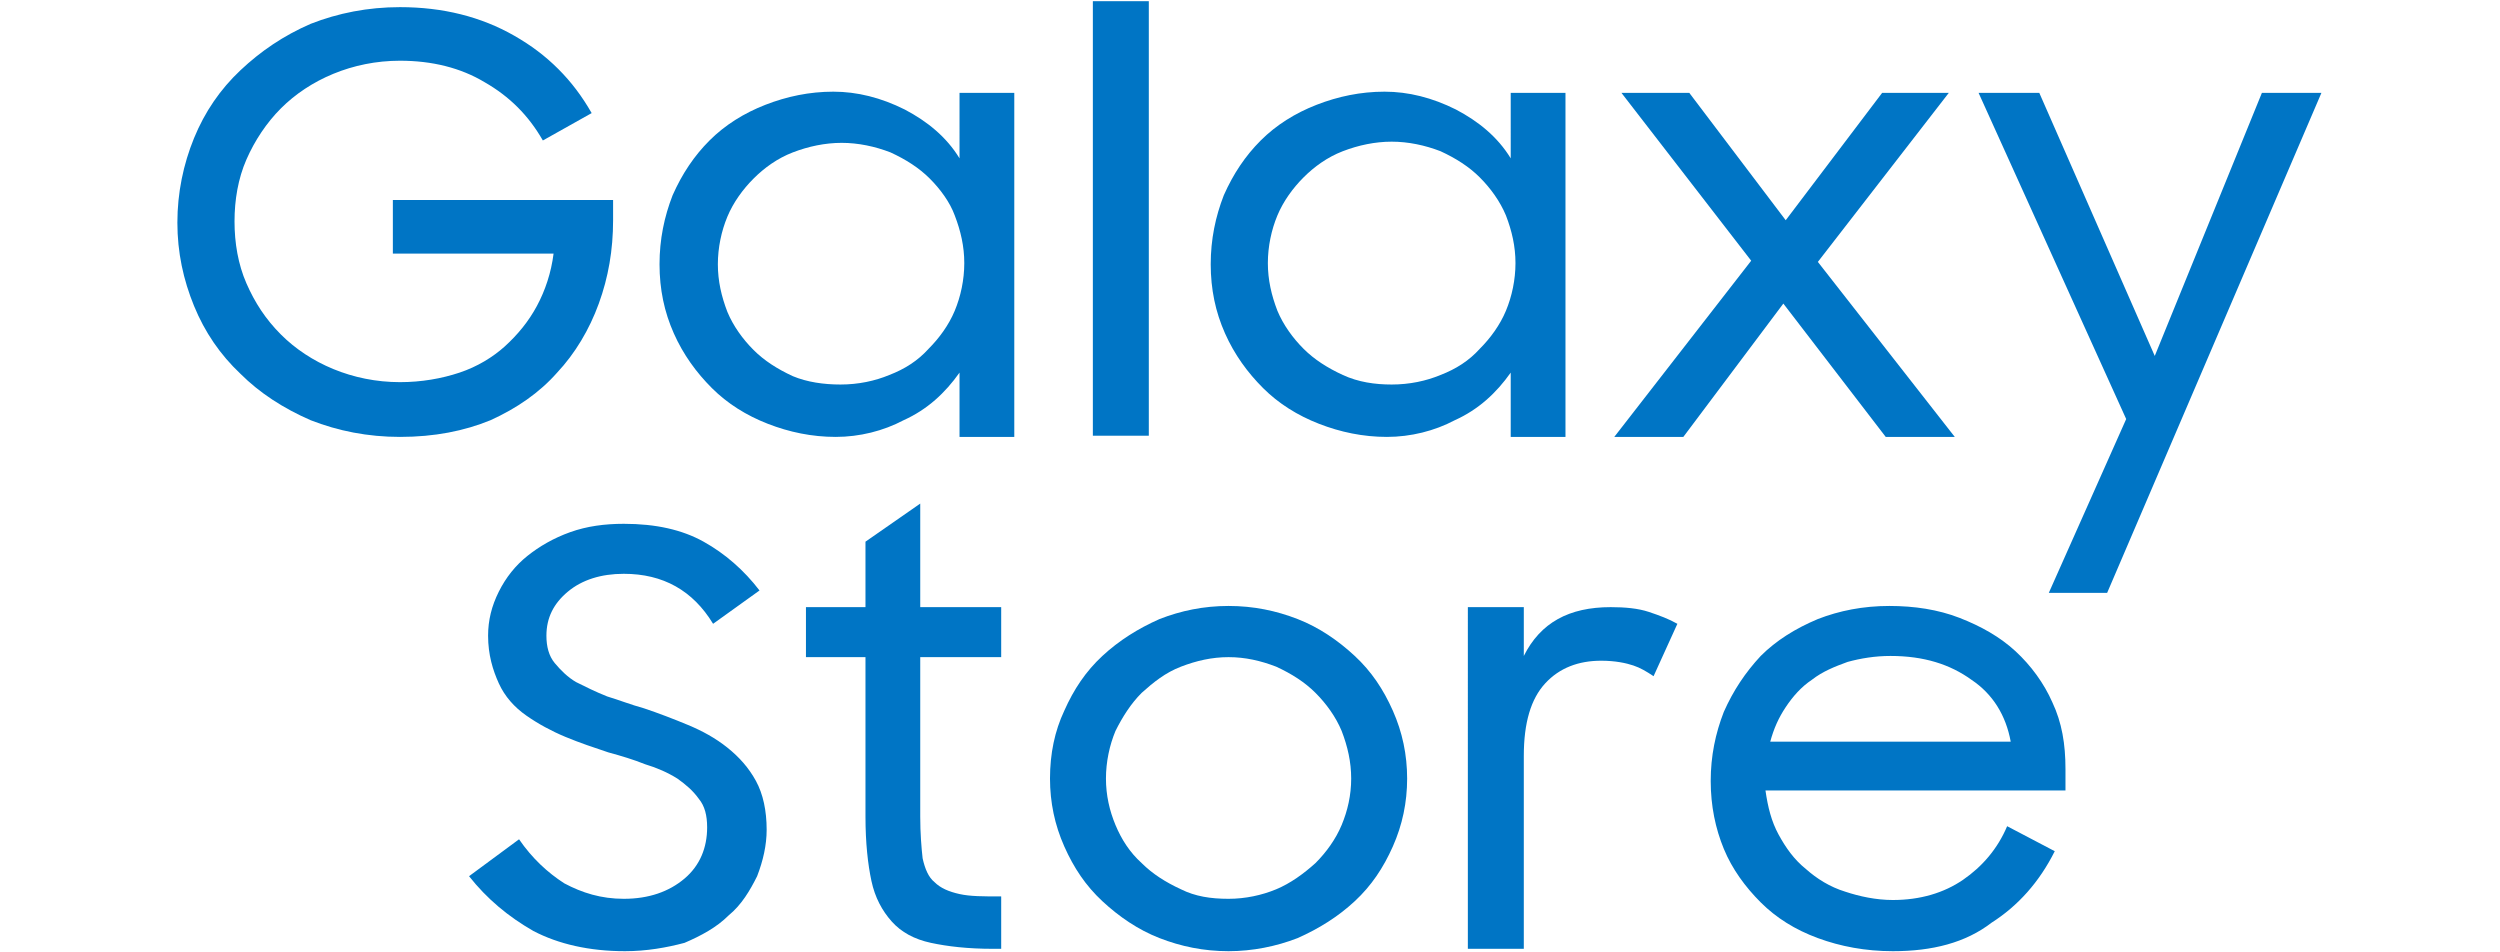
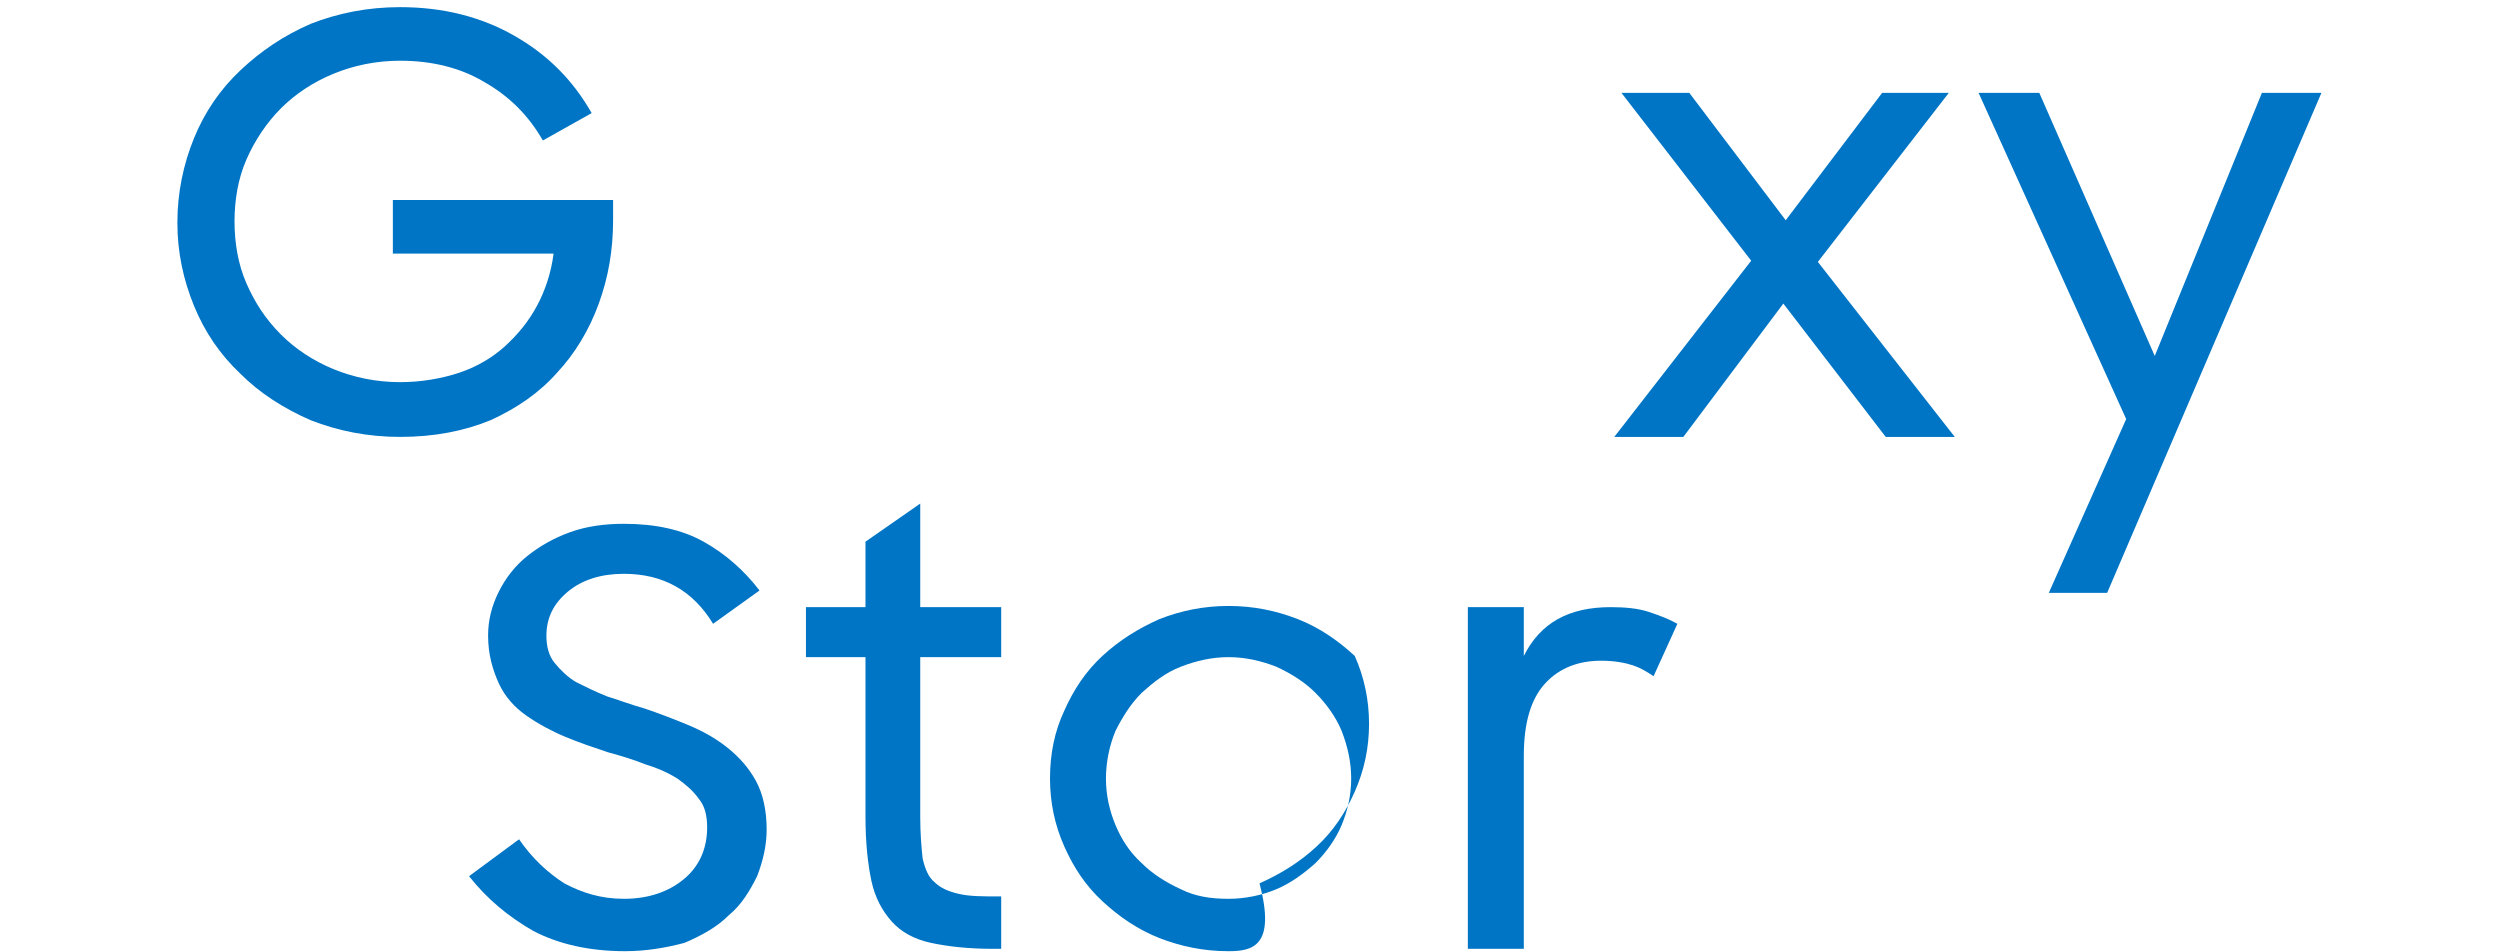
<svg xmlns="http://www.w3.org/2000/svg" version="1.1" id="Шар_1" x="0px" y="0px" viewBox="0 0 210 80" style="enable-background:new 0 0 210 80;" xml:space="preserve">
  <style type="text/css">
	.st0{fill:#0075C5;}
</style>
  <g>
    <g>
      <path class="st0" d="M33.6,36.7c-2.7,0-5.2-0.5-7.5-1.4c-2.3-1-4.3-2.3-5.9-3.9c-1.7-1.6-3-3.5-3.9-5.7s-1.4-4.5-1.4-7    c0-2.5,0.5-4.9,1.4-7.1c0.9-2.2,2.2-4.1,3.9-5.7c1.7-1.6,3.6-2.9,5.9-3.9c2.3-0.9,4.8-1.4,7.5-1.4c1.8,0,3.5,0.2,5.1,0.6    c1.6,0.4,3.1,1,4.5,1.8c1.4,0.8,2.6,1.7,3.7,2.8c1.1,1.1,2,2.3,2.8,3.7l-4.1,2.3c-1.2-2.1-2.8-3.7-4.9-4.9c-2-1.2-4.4-1.8-7.1-1.8    c-2,0-3.9,0.4-5.6,1.1c-1.7,0.7-3.2,1.7-4.4,2.9c-1.2,1.2-2.2,2.7-2.9,4.3c-0.7,1.6-1,3.4-1,5.2c0,1.8,0.3,3.6,1,5.2    c0.7,1.6,1.6,3,2.9,4.3c1.2,1.2,2.7,2.2,4.4,2.9c1.7,0.7,3.6,1.1,5.6,1.1c1.8,0,3.5-0.3,5-0.8c1.5-0.5,2.8-1.3,3.8-2.2    c1.1-1,2-2.1,2.7-3.4c0.7-1.3,1.2-2.8,1.4-4.4H33v-4.5h18.5v1.7c0,2.5-0.4,4.8-1.2,7c-0.8,2.2-2,4.2-3.5,5.8c-1.5,1.7-3.4,3-5.6,4    C39,36.2,36.5,36.7,33.6,36.7z" />
-       <path class="st0" d="M70.2,36.7c-2,0-3.9-0.4-5.7-1.1c-1.8-0.7-3.4-1.7-4.7-3c-1.3-1.3-2.4-2.8-3.2-4.6c-0.8-1.8-1.2-3.7-1.2-5.8    c0-2.1,0.4-4,1.1-5.8c0.8-1.8,1.8-3.3,3.1-4.6c1.3-1.3,2.9-2.3,4.7-3c1.8-0.7,3.7-1.1,5.7-1.1c2,0,4,0.5,6,1.5    c1.9,1,3.5,2.3,4.6,4.1V7.8h4.6v28.9h-4.6v-5.4c-1.2,1.7-2.7,3.1-4.7,4C74.2,36.2,72.2,36.7,70.2,36.7z M70.6,32.3    c1.5,0,2.9-0.3,4.1-0.8c1.3-0.5,2.4-1.2,3.3-2.2c0.9-0.9,1.7-2,2.2-3.2c0.5-1.2,0.8-2.6,0.8-4c0-1.4-0.3-2.7-0.8-4    C79.8,17,79,15.9,78.1,15c-0.9-0.9-2-1.6-3.3-2.2c-1.3-0.5-2.7-0.8-4.1-0.8c-1.4,0-2.8,0.3-4.1,0.8c-1.3,0.5-2.4,1.3-3.3,2.2    c-0.9,0.9-1.7,2-2.2,3.2c-0.5,1.2-0.8,2.6-0.8,4c0,1.4,0.3,2.7,0.8,4c0.5,1.2,1.3,2.3,2.2,3.2c0.9,0.9,2,1.6,3.3,2.2    C67.8,32.1,69.2,32.3,70.6,32.3z" />
-       <path class="st0" d="M91.8,0.1h4.7v36.5h-4.7V0.1z" />
-       <path class="st0" d="M116.5,36.7c-2,0-3.9-0.4-5.7-1.1c-1.8-0.7-3.4-1.7-4.7-3c-1.3-1.3-2.4-2.8-3.2-4.6c-0.8-1.8-1.2-3.7-1.2-5.8    c0-2.1,0.4-4,1.1-5.8c0.8-1.8,1.8-3.3,3.1-4.6c1.3-1.3,2.9-2.3,4.7-3c1.8-0.7,3.7-1.1,5.7-1.1c2,0,4,0.5,6,1.5    c1.9,1,3.5,2.3,4.6,4.1V7.8h4.6v28.9h-4.6v-5.4c-1.2,1.7-2.7,3.1-4.7,4C120.5,36.2,118.5,36.7,116.5,36.7z M116.9,32.3    c1.5,0,2.9-0.3,4.1-0.8c1.3-0.5,2.4-1.2,3.3-2.2c0.9-0.9,1.7-2,2.2-3.2c0.5-1.2,0.8-2.6,0.8-4c0-1.4-0.3-2.7-0.8-4    c-0.5-1.2-1.3-2.3-2.2-3.2c-0.9-0.9-2-1.6-3.3-2.2c-1.3-0.5-2.7-0.8-4.1-0.8c-1.4,0-2.8,0.3-4.1,0.8c-1.3,0.5-2.4,1.3-3.3,2.2    c-0.9,0.9-1.7,2-2.2,3.2c-0.5,1.2-0.8,2.6-0.8,4c0,1.4,0.3,2.7,0.8,4c0.5,1.2,1.3,2.3,2.2,3.2c0.9,0.9,2,1.6,3.3,2.2    C114.1,32.1,115.5,32.3,116.9,32.3z" />
      <path class="st0" d="M147.1,21.9L136.2,7.8h5.7l8.1,10.7l8.1-10.7h5.6l-11,14.2l11.5,14.7h-5.8l-8.6-11.2l-8.4,11.2h-5.8    L147.1,21.9z" />
      <path class="st0" d="M178.6,35.2L166.2,7.8h5.1l9.7,22.1l9-22.1h5L177,49.8h-4.9L178.6,35.2z" />
    </g>
    <g>
      <path class="st0" d="M52.5,79.9c-3,0-5.6-0.6-7.7-1.7c-2.1-1.2-3.9-2.7-5.4-4.6l4.2-3.1c1.1,1.6,2.4,2.8,3.8,3.7    c1.5,0.8,3.1,1.3,5,1.3c2.1,0,3.8-0.6,5.1-1.7c1.3-1.1,1.9-2.6,1.9-4.3c0-1-0.2-1.8-0.7-2.4c-0.5-0.7-1.1-1.2-1.8-1.7    c-0.8-0.5-1.7-0.9-2.7-1.2c-1-0.4-2-0.7-3.1-1c-1.2-0.4-2.4-0.8-3.6-1.3c-1.2-0.5-2.3-1.1-3.3-1.8c-1-0.7-1.8-1.6-2.3-2.7    s-0.9-2.4-0.9-4c0-1.3,0.3-2.5,0.9-3.7c0.6-1.2,1.4-2.2,2.4-3c1-0.8,2.2-1.5,3.6-2c1.4-0.5,2.9-0.7,4.5-0.7c2.7,0,4.9,0.5,6.7,1.5    c1.8,1,3.4,2.4,4.7,4.1l-3.9,2.8c-1.7-2.8-4.2-4.2-7.5-4.2c-1.9,0-3.5,0.5-4.7,1.5s-1.8,2.2-1.8,3.7c0,0.9,0.2,1.7,0.7,2.3    c0.5,0.6,1.1,1.2,1.8,1.6c0.8,0.4,1.6,0.8,2.6,1.2c1,0.3,2,0.7,3.1,1c1.2,0.4,2.5,0.9,3.7,1.4c1.2,0.5,2.3,1.1,3.3,1.9    c1,0.8,1.8,1.7,2.4,2.8c0.6,1.1,0.9,2.5,0.9,4.1c0,1.3-0.3,2.6-0.8,3.9c-0.6,1.2-1.3,2.4-2.4,3.3c-1,1-2.3,1.7-3.7,2.3    C56,79.6,54.3,79.9,52.5,79.9z" />
      <path class="st0" d="M67.7,51h5v-5.5l4.6-3.2V51h6.8v4.2h-6.8v13.4c0,1.4,0.1,2.6,0.2,3.5c0.2,0.9,0.5,1.6,1,2    c0.5,0.5,1.2,0.8,2.1,1c0.9,0.2,2,0.2,3.5,0.2v4.4h-0.7c-2.1,0-3.8-0.2-5.2-0.5c-1.4-0.3-2.5-0.9-3.3-1.8c-0.8-0.9-1.4-2-1.7-3.4    c-0.3-1.4-0.5-3.2-0.5-5.4V55.2h-5V51z" />
-       <path class="st0" d="M103.2,79.9c-2.1,0-4-0.4-5.8-1.1c-1.8-0.7-3.4-1.8-4.8-3.1c-1.4-1.3-2.4-2.8-3.2-4.6    c-0.8-1.8-1.2-3.7-1.2-5.7c0-2.1,0.4-4,1.2-5.7c0.8-1.8,1.8-3.3,3.2-4.6c1.4-1.3,3-2.3,4.8-3.1c1.8-0.7,3.7-1.1,5.8-1.1    s4,0.4,5.8,1.1c1.8,0.7,3.4,1.8,4.8,3.1c1.4,1.3,2.4,2.8,3.2,4.6c0.8,1.8,1.2,3.7,1.2,5.7c0,2-0.4,3.9-1.2,5.7    c-0.8,1.8-1.8,3.3-3.2,4.6c-1.4,1.3-3,2.3-4.8,3.1C107.2,79.5,105.2,79.9,103.2,79.9z M103.2,75.5c1.4,0,2.8-0.3,4-0.8    c1.2-0.5,2.3-1.3,3.3-2.2c0.9-0.9,1.7-2,2.2-3.2c0.5-1.2,0.8-2.5,0.8-3.9c0-1.4-0.3-2.7-0.8-4c-0.5-1.2-1.3-2.3-2.2-3.2    c-0.9-0.9-2-1.6-3.3-2.2c-1.3-0.5-2.6-0.8-4-0.8c-1.4,0-2.7,0.3-4,0.8c-1.3,0.5-2.3,1.3-3.3,2.2c-0.9,0.9-1.6,2-2.2,3.2    c-0.5,1.2-0.8,2.6-0.8,4c0,1.4,0.3,2.7,0.8,3.9c0.5,1.2,1.2,2.3,2.2,3.2c0.9,0.9,2,1.6,3.3,2.2C100.4,75.3,101.7,75.5,103.2,75.5z    " />
+       <path class="st0" d="M103.2,79.9c-2.1,0-4-0.4-5.8-1.1c-1.8-0.7-3.4-1.8-4.8-3.1c-1.4-1.3-2.4-2.8-3.2-4.6    c-0.8-1.8-1.2-3.7-1.2-5.7c0-2.1,0.4-4,1.2-5.7c0.8-1.8,1.8-3.3,3.2-4.6c1.4-1.3,3-2.3,4.8-3.1c1.8-0.7,3.7-1.1,5.8-1.1    s4,0.4,5.8,1.1c1.8,0.7,3.4,1.8,4.8,3.1c0.8,1.8,1.2,3.7,1.2,5.7c0,2-0.4,3.9-1.2,5.7    c-0.8,1.8-1.8,3.3-3.2,4.6c-1.4,1.3-3,2.3-4.8,3.1C107.2,79.5,105.2,79.9,103.2,79.9z M103.2,75.5c1.4,0,2.8-0.3,4-0.8    c1.2-0.5,2.3-1.3,3.3-2.2c0.9-0.9,1.7-2,2.2-3.2c0.5-1.2,0.8-2.5,0.8-3.9c0-1.4-0.3-2.7-0.8-4c-0.5-1.2-1.3-2.3-2.2-3.2    c-0.9-0.9-2-1.6-3.3-2.2c-1.3-0.5-2.6-0.8-4-0.8c-1.4,0-2.7,0.3-4,0.8c-1.3,0.5-2.3,1.3-3.3,2.2c-0.9,0.9-1.6,2-2.2,3.2    c-0.5,1.2-0.8,2.6-0.8,4c0,1.4,0.3,2.7,0.8,3.9c0.5,1.2,1.2,2.3,2.2,3.2c0.9,0.9,2,1.6,3.3,2.2C100.4,75.3,101.7,75.5,103.2,75.5z    " />
      <path class="st0" d="M123.4,51h4.6v4.1c1.4-2.8,3.8-4.1,7.3-4.1c1.2,0,2.3,0.1,3.2,0.4c0.9,0.3,1.7,0.6,2.4,1l-2,4.4    c-0.6-0.4-1.1-0.7-1.7-0.9s-1.5-0.4-2.7-0.4c-1.9,0-3.5,0.6-4.7,1.9c-1.2,1.3-1.8,3.3-1.8,6.1c0,0.1,0,0.4,0,0.9    c0,0.5,0,1.2,0,1.9c0,0.8,0,1.6,0,2.6c0,1,0,1.9,0,2.9c0,2.4,0,5,0,7.9h-4.7V51z" />
-       <path class="st0" d="M159,79.9c-2.3,0-4.4-0.4-6.3-1.1c-1.9-0.7-3.5-1.7-4.8-3c-1.3-1.3-2.4-2.8-3.1-4.5c-0.7-1.7-1.1-3.6-1.1-5.7    c0-2.1,0.4-4,1.1-5.8c0.8-1.8,1.8-3.3,3.1-4.7c1.3-1.3,2.9-2.3,4.8-3.1c1.8-0.7,3.8-1.1,6-1.1c2.1,0,4.1,0.3,5.9,1    c1.8,0.7,3.4,1.6,4.7,2.8c1.3,1.2,2.4,2.7,3.1,4.3c0.8,1.7,1.1,3.5,1.1,5.6v1.8h-25.2c0.2,1.4,0.5,2.6,1.1,3.7    c0.6,1.1,1.3,2.1,2.3,2.9c0.9,0.8,2,1.5,3.3,1.9c1.2,0.4,2.6,0.7,4,0.7c2.3,0,4.3-0.6,5.9-1.7c1.6-1.1,2.9-2.6,3.7-4.5l4,2.1    c-1.3,2.6-3.1,4.6-5.3,6C165.1,79.2,162.3,79.9,159,79.9z M158.8,55.1c-1.3,0-2.5,0.2-3.6,0.5c-1.1,0.4-2.1,0.8-3,1.5    c-0.9,0.6-1.6,1.4-2.2,2.3c-0.6,0.9-1,1.8-1.3,2.9h20.2c-0.4-2.2-1.5-4-3.3-5.2C163.8,55.8,161.6,55.1,158.8,55.1z" />
    </g>
  </g>
</svg>